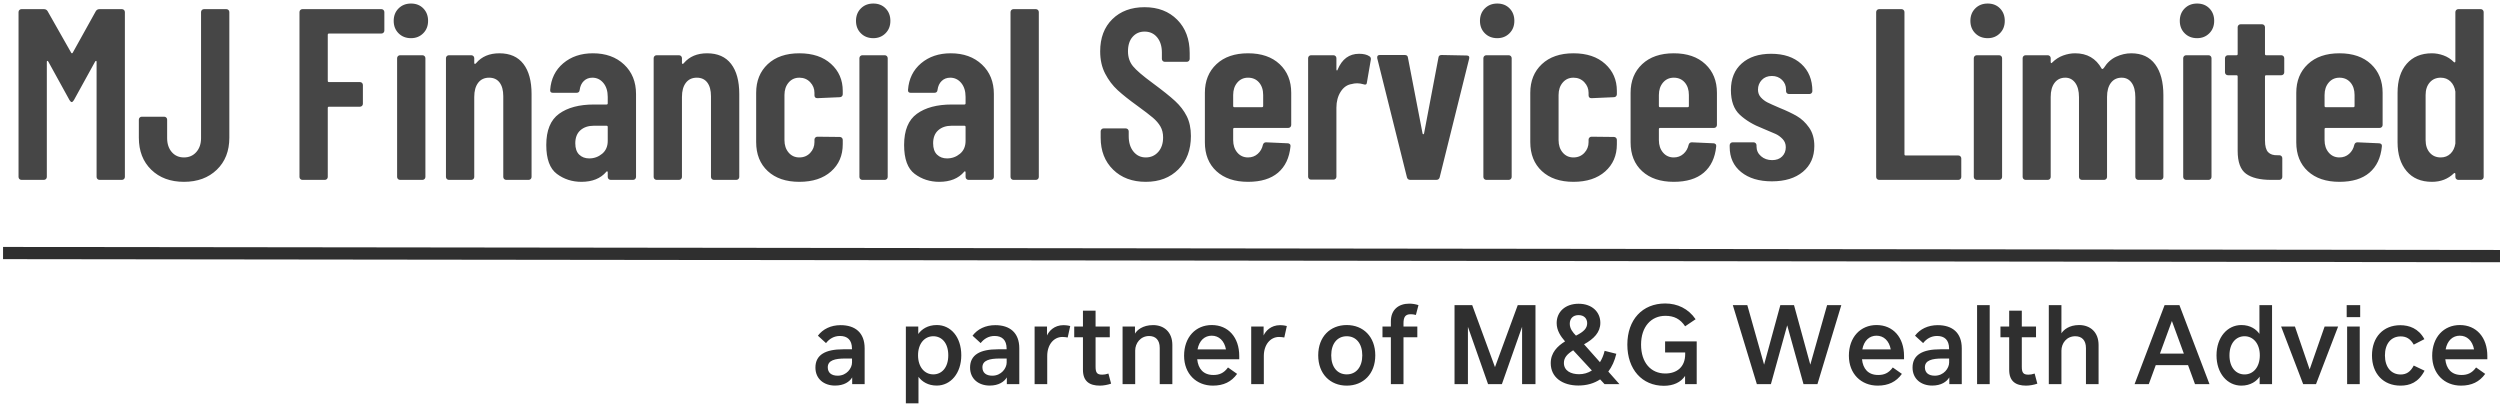
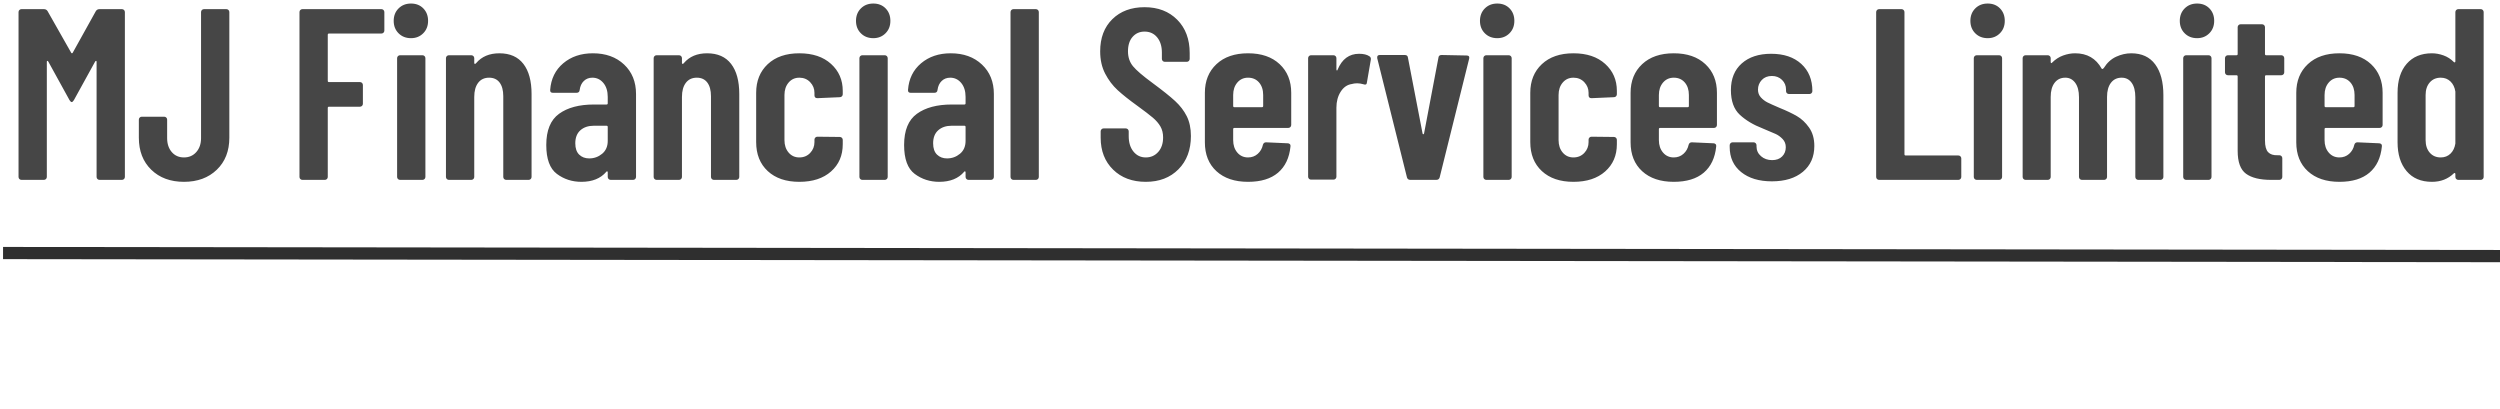
<svg xmlns="http://www.w3.org/2000/svg" width="410px" height="67px" viewBox="0 0 410 67" version="1.1">
  <title>MJ Financial Services Limited</title>
  <desc>Created with Sketch.</desc>
  <g id="Page-1" stroke="none" stroke-width="1" fill="none" fill-rule="evenodd">
    <g id="MJ-Financial-Services-Limited" transform="translate(1, -22)">
      <rect id="Rectangle" x="0" y="0" width="500" height="120" />
      <rect id="Rectangle" x="0" y="0" width="500" height="120" />
      <path d="M6.2,51.5 C6.333,51.5 6.447,51.453 6.54,51.36 C6.633,51.267 6.68,51.153 6.68,51.02 L6.68,51.02 L6.68,32.14 C6.68,32.033 6.707,31.98 6.76,31.98 C6.813,31.98 6.867,32.02 6.92,32.1 L6.92,32.1 L10.4,38.42 C10.533,38.633 10.653,38.74 10.76,38.74 C10.867,38.74 10.987,38.633 11.12,38.42 L11.12,38.42 L14.6,32.1 C14.653,32.02 14.707,31.98 14.76,31.98 C14.813,31.98 14.84,32.033 14.84,32.14 L14.84,32.14 L14.84,51.02 C14.84,51.153 14.887,51.267 14.98,51.36 C15.073,51.453 15.187,51.5 15.32,51.5 L15.32,51.5 L19,51.5 C19.133,51.5 19.247,51.453 19.34,51.36 C19.433,51.267 19.48,51.153 19.48,51.02 L19.48,51.02 L19.48,23.98 C19.48,23.847 19.433,23.733 19.34,23.64 C19.247,23.547 19.133,23.5 19,23.5 L19,23.5 L15.32,23.5 C15.053,23.5 14.853,23.607 14.72,23.82 L14.72,23.82 L10.92,30.66 C10.84,30.767 10.76,30.767 10.68,30.66 L10.68,30.66 L6.8,23.82 C6.667,23.607 6.467,23.5 6.2,23.5 L6.2,23.5 L2.52,23.5 C2.387,23.5 2.273,23.547 2.18,23.64 C2.087,23.733 2.04,23.847 2.04,23.98 L2.04,23.98 L2.04,51.02 C2.04,51.153 2.087,51.267 2.18,51.36 C2.273,51.453 2.387,51.5 2.52,51.5 L2.52,51.5 L6.2,51.5 Z M29.171,51.82 C31.385,51.82 33.178,51.16 34.551,49.84 C35.925,48.52 36.611,46.767 36.611,44.58 L36.611,44.58 L36.611,23.98 C36.611,23.847 36.565,23.733 36.471,23.64 C36.378,23.547 36.265,23.5 36.131,23.5 L36.131,23.5 L32.451,23.5 C32.318,23.5 32.205,23.547 32.111,23.64 C32.018,23.733 31.971,23.847 31.971,23.98 L31.971,23.98 L31.971,44.66 C31.971,45.593 31.711,46.353 31.191,46.94 C30.671,47.527 29.998,47.82 29.171,47.82 C28.345,47.82 27.678,47.527 27.171,46.94 C26.665,46.353 26.411,45.593 26.411,44.66 L26.411,44.66 L26.411,41.62 C26.411,41.487 26.365,41.373 26.271,41.28 C26.178,41.187 26.065,41.14 25.931,41.14 L25.931,41.14 L22.251,41.14 C22.118,41.14 22.005,41.187 21.911,41.28 C21.818,41.373 21.771,41.487 21.771,41.62 L21.771,41.62 L21.771,44.58 C21.771,46.767 22.451,48.52 23.811,49.84 C25.171,51.16 26.958,51.82 29.171,51.82 Z M52.274,51.5 C52.408,51.5 52.521,51.453 52.614,51.36 C52.708,51.267 52.754,51.153 52.754,51.02 L52.754,51.02 L52.754,39.7 C52.754,39.567 52.821,39.5 52.954,39.5 L52.954,39.5 L58.034,39.5 C58.168,39.5 58.281,39.453 58.374,39.36 C58.468,39.267 58.514,39.153 58.514,39.02 L58.514,39.02 L58.514,35.94 C58.514,35.807 58.468,35.693 58.374,35.6 C58.281,35.507 58.168,35.46 58.034,35.46 L58.034,35.46 L52.954,35.46 C52.821,35.46 52.754,35.393 52.754,35.26 L52.754,35.26 L52.754,27.7 C52.754,27.567 52.821,27.5 52.954,27.5 L52.954,27.5 L61.554,27.5 C61.688,27.5 61.801,27.453 61.894,27.36 C61.988,27.267 62.034,27.153 62.034,27.02 L62.034,27.02 L62.034,23.98 C62.034,23.847 61.988,23.733 61.894,23.64 C61.801,23.547 61.688,23.5 61.554,23.5 L61.554,23.5 L48.594,23.5 C48.461,23.5 48.348,23.547 48.254,23.64 C48.161,23.733 48.114,23.847 48.114,23.98 L48.114,23.98 L48.114,51.02 C48.114,51.153 48.161,51.267 48.254,51.36 C48.348,51.453 48.461,51.5 48.594,51.5 L48.594,51.5 L52.274,51.5 Z M66.406,28.26 C67.206,28.26 67.872,27.993 68.406,27.46 C68.939,26.927 69.206,26.247 69.206,25.42 C69.206,24.593 68.946,23.913 68.426,23.38 C67.906,22.847 67.232,22.58 66.406,22.58 C65.579,22.58 64.899,22.847 64.366,23.38 C63.832,23.913 63.566,24.593 63.566,25.42 C63.566,26.247 63.832,26.927 64.366,27.46 C64.899,27.993 65.579,28.26 66.406,28.26 Z M68.286,51.5 C68.419,51.5 68.532,51.453 68.626,51.36 C68.719,51.267 68.766,51.153 68.766,51.02 L68.766,51.02 L68.766,31.54 C68.766,31.407 68.719,31.293 68.626,31.2 C68.532,31.107 68.419,31.06 68.286,31.06 L68.286,31.06 L64.606,31.06 C64.472,31.06 64.359,31.107 64.266,31.2 C64.172,31.293 64.126,31.407 64.126,31.54 L64.126,31.54 L64.126,51.02 C64.126,51.153 64.172,51.267 64.266,51.36 C64.359,51.453 64.472,51.5 64.606,51.5 L64.606,51.5 L68.286,51.5 Z M76.297,51.5 C76.43,51.5 76.544,51.453 76.637,51.36 C76.73,51.267 76.777,51.153 76.777,51.02 L76.777,51.02 L76.777,37.9 C76.777,36.913 76.99,36.14 77.417,35.58 C77.844,35.02 78.444,34.74 79.217,34.74 C79.964,34.74 80.537,35.007 80.937,35.54 C81.337,36.073 81.537,36.82 81.537,37.78 L81.537,37.78 L81.537,51.02 C81.537,51.153 81.584,51.267 81.677,51.36 C81.77,51.453 81.884,51.5 82.017,51.5 L82.017,51.5 L85.697,51.5 C85.83,51.5 85.944,51.453 86.037,51.36 C86.13,51.267 86.177,51.153 86.177,51.02 L86.177,51.02 L86.177,37.42 C86.177,35.287 85.73,33.64 84.837,32.48 C83.944,31.32 82.63,30.74 80.897,30.74 C79.27,30.74 78.004,31.273 77.097,32.34 C77.017,32.447 76.944,32.493 76.877,32.48 C76.81,32.467 76.777,32.42 76.777,32.34 L76.777,32.34 L76.777,31.54 C76.777,31.407 76.73,31.293 76.637,31.2 C76.544,31.107 76.43,31.06 76.297,31.06 L76.297,31.06 L72.617,31.06 C72.484,31.06 72.37,31.107 72.277,31.2 C72.184,31.293 72.137,31.407 72.137,31.54 L72.137,31.54 L72.137,51.02 C72.137,51.153 72.184,51.267 72.277,51.36 C72.37,51.453 72.484,51.5 72.617,51.5 L72.617,51.5 L76.297,51.5 Z M94.349,51.82 C96.135,51.82 97.495,51.273 98.429,50.18 C98.482,50.1 98.535,50.073 98.589,50.1 C98.642,50.127 98.669,50.18 98.669,50.26 L98.669,50.26 L98.669,51.02 C98.669,51.153 98.715,51.267 98.809,51.36 C98.902,51.453 99.015,51.5 99.149,51.5 L99.149,51.5 L102.829,51.5 C102.962,51.5 103.075,51.453 103.169,51.36 C103.262,51.267 103.309,51.153 103.309,51.02 L103.309,51.02 L103.309,37.42 C103.309,35.42 102.655,33.807 101.349,32.58 C100.042,31.353 98.335,30.74 96.229,30.74 C94.282,30.74 92.662,31.287 91.369,32.38 C90.075,33.473 89.362,34.927 89.229,36.74 C89.202,37.06 89.349,37.22 89.669,37.22 L89.669,37.22 L93.549,37.22 C93.869,37.22 94.042,37.06 94.069,36.74 C94.149,36.127 94.375,35.64 94.749,35.28 C95.122,34.92 95.589,34.74 96.149,34.74 C96.869,34.74 97.469,35.027 97.949,35.6 C98.429,36.173 98.669,36.94 98.669,37.9 L98.669,37.9 L98.669,38.94 C98.669,39.073 98.602,39.14 98.469,39.14 L98.469,39.14 L96.389,39.14 C93.989,39.14 92.089,39.647 90.689,40.66 C89.289,41.673 88.589,43.38 88.589,45.78 C88.589,48.073 89.169,49.653 90.329,50.52 C91.489,51.387 92.829,51.82 94.349,51.82 Z M95.629,47.98 C94.962,47.98 94.415,47.773 93.989,47.36 C93.562,46.947 93.349,46.327 93.349,45.5 C93.349,44.567 93.629,43.853 94.189,43.36 C94.749,42.867 95.482,42.62 96.389,42.62 L96.389,42.62 L98.469,42.62 C98.602,42.62 98.669,42.687 98.669,42.82 L98.669,42.82 L98.669,45.1 C98.669,46.007 98.362,46.713 97.749,47.22 C97.135,47.727 96.429,47.98 95.629,47.98 Z M110.36,51.5 C110.493,51.5 110.607,51.453 110.7,51.36 C110.793,51.267 110.84,51.153 110.84,51.02 L110.84,51.02 L110.84,37.9 C110.84,36.913 111.053,36.14 111.48,35.58 C111.907,35.02 112.507,34.74 113.28,34.74 C114.027,34.74 114.6,35.007 115,35.54 C115.4,36.073 115.6,36.82 115.6,37.78 L115.6,37.78 L115.6,51.02 C115.6,51.153 115.647,51.267 115.74,51.36 C115.833,51.453 115.947,51.5 116.08,51.5 L116.08,51.5 L119.76,51.5 C119.893,51.5 120.007,51.453 120.1,51.36 C120.193,51.267 120.24,51.153 120.24,51.02 L120.24,51.02 L120.24,37.42 C120.24,35.287 119.793,33.64 118.9,32.48 C118.007,31.32 116.693,30.74 114.96,30.74 C113.333,30.74 112.067,31.273 111.16,32.34 C111.08,32.447 111.007,32.493 110.94,32.48 C110.873,32.467 110.84,32.42 110.84,32.34 L110.84,32.34 L110.84,31.54 C110.84,31.407 110.793,31.293 110.7,31.2 C110.607,31.107 110.493,31.06 110.36,31.06 L110.36,31.06 L106.68,31.06 C106.547,31.06 106.433,31.107 106.34,31.2 C106.247,31.293 106.2,31.407 106.2,31.54 L106.2,31.54 L106.2,51.02 C106.2,51.153 106.247,51.267 106.34,51.36 C106.433,51.453 106.547,51.5 106.68,51.5 L106.68,51.5 L110.36,51.5 Z M130.091,51.82 C132.278,51.82 134.011,51.253 135.291,50.12 C136.571,48.987 137.211,47.5 137.211,45.66 L137.211,45.66 L137.211,44.94 C137.211,44.807 137.165,44.693 137.071,44.6 C136.978,44.507 136.865,44.46 136.731,44.46 L136.731,44.46 L133.051,44.42 C132.918,44.42 132.805,44.467 132.711,44.56 C132.618,44.653 132.571,44.767 132.571,44.9 L132.571,44.9 L132.571,45.3 C132.571,45.993 132.338,46.587 131.871,47.08 C131.405,47.573 130.811,47.82 130.091,47.82 C129.371,47.82 128.785,47.553 128.331,47.02 C127.878,46.487 127.651,45.807 127.651,44.98 L127.651,44.98 L127.651,37.58 C127.651,36.753 127.878,36.073 128.331,35.54 C128.785,35.007 129.371,34.74 130.091,34.74 C130.811,34.74 131.405,34.987 131.871,35.48 C132.338,35.973 132.571,36.553 132.571,37.22 L132.571,37.22 L132.571,37.62 C132.571,37.94 132.731,38.1 133.051,38.1 L133.051,38.1 L136.731,37.94 C136.865,37.94 136.978,37.893 137.071,37.8 C137.165,37.707 137.211,37.593 137.211,37.46 L137.211,37.46 L137.211,36.9 C137.211,35.113 136.571,33.64 135.291,32.48 C134.011,31.32 132.278,30.74 130.091,30.74 C127.905,30.74 126.178,31.333 124.911,32.52 C123.645,33.707 123.011,35.273 123.011,37.22 L123.011,37.22 L123.011,45.3 C123.011,47.3 123.645,48.887 124.911,50.06 C126.178,51.233 127.905,51.82 130.091,51.82 Z M142.223,28.26 C143.023,28.26 143.69,27.993 144.223,27.46 C144.756,26.927 145.023,26.247 145.023,25.42 C145.023,24.593 144.763,23.913 144.243,23.38 C143.723,22.847 143.05,22.58 142.223,22.58 C141.396,22.58 140.716,22.847 140.183,23.38 C139.65,23.913 139.383,24.593 139.383,25.42 C139.383,26.247 139.65,26.927 140.183,27.46 C140.716,27.993 141.396,28.26 142.223,28.26 Z M144.103,51.5 C144.236,51.5 144.35,51.453 144.443,51.36 C144.536,51.267 144.583,51.153 144.583,51.02 L144.583,51.02 L144.583,31.54 C144.583,31.407 144.536,31.293 144.443,31.2 C144.35,31.107 144.236,31.06 144.103,31.06 L144.103,31.06 L140.423,31.06 C140.29,31.06 140.176,31.107 140.083,31.2 C139.99,31.293 139.943,31.407 139.943,31.54 L139.943,31.54 L139.943,51.02 C139.943,51.153 139.99,51.267 140.083,51.36 C140.176,51.453 140.29,51.5 140.423,51.5 L140.423,51.5 L144.103,51.5 Z M153.034,51.82 C154.821,51.82 156.181,51.273 157.114,50.18 C157.168,50.1 157.221,50.073 157.274,50.1 C157.328,50.127 157.354,50.18 157.354,50.26 L157.354,50.26 L157.354,51.02 C157.354,51.153 157.401,51.267 157.494,51.36 C157.588,51.453 157.701,51.5 157.834,51.5 L157.834,51.5 L161.514,51.5 C161.648,51.5 161.761,51.453 161.854,51.36 C161.948,51.267 161.994,51.153 161.994,51.02 L161.994,51.02 L161.994,37.42 C161.994,35.42 161.341,33.807 160.034,32.58 C158.728,31.353 157.021,30.74 154.914,30.74 C152.968,30.74 151.348,31.287 150.054,32.38 C148.761,33.473 148.048,34.927 147.914,36.74 C147.888,37.06 148.034,37.22 148.354,37.22 L148.354,37.22 L152.234,37.22 C152.554,37.22 152.728,37.06 152.754,36.74 C152.834,36.127 153.061,35.64 153.434,35.28 C153.808,34.92 154.274,34.74 154.834,34.74 C155.554,34.74 156.154,35.027 156.634,35.6 C157.114,36.173 157.354,36.94 157.354,37.9 L157.354,37.9 L157.354,38.94 C157.354,39.073 157.288,39.14 157.154,39.14 L157.154,39.14 L155.074,39.14 C152.674,39.14 150.774,39.647 149.374,40.66 C147.974,41.673 147.274,43.38 147.274,45.78 C147.274,48.073 147.854,49.653 149.014,50.52 C150.174,51.387 151.514,51.82 153.034,51.82 Z M154.314,47.98 C153.648,47.98 153.101,47.773 152.674,47.36 C152.248,46.947 152.034,46.327 152.034,45.5 C152.034,44.567 152.314,43.853 152.874,43.36 C153.434,42.867 154.168,42.62 155.074,42.62 L155.074,42.62 L157.154,42.62 C157.288,42.62 157.354,42.687 157.354,42.82 L157.354,42.82 L157.354,45.1 C157.354,46.007 157.048,46.713 156.434,47.22 C155.821,47.727 155.114,47.98 154.314,47.98 Z M168.886,51.5 C169.019,51.5 169.132,51.453 169.226,51.36 C169.319,51.267 169.366,51.153 169.366,51.02 L169.366,51.02 L169.366,23.98 C169.366,23.847 169.319,23.733 169.226,23.64 C169.132,23.547 169.019,23.5 168.886,23.5 L168.886,23.5 L165.206,23.5 C165.072,23.5 164.959,23.547 164.866,23.64 C164.772,23.733 164.726,23.847 164.726,23.98 L164.726,23.98 L164.726,51.02 C164.726,51.153 164.772,51.267 164.866,51.36 C164.959,51.453 165.072,51.5 165.206,51.5 L165.206,51.5 L168.886,51.5 Z M186.909,51.82 C189.122,51.82 190.909,51.133 192.269,49.76 C193.629,48.387 194.309,46.567 194.309,44.3 C194.309,43.047 194.082,41.967 193.629,41.06 C193.175,40.153 192.535,39.32 191.709,38.56 C190.882,37.8 189.655,36.82 188.029,35.62 C186.429,34.447 185.355,33.527 184.809,32.86 C184.262,32.193 183.989,31.38 183.989,30.42 C183.989,29.407 184.242,28.613 184.749,28.04 C185.255,27.467 185.909,27.18 186.709,27.18 C187.562,27.18 188.249,27.493 188.769,28.12 C189.289,28.747 189.549,29.58 189.549,30.62 L189.549,30.62 L189.549,31.66 C189.549,31.793 189.595,31.907 189.689,32 C189.782,32.093 189.895,32.14 190.029,32.14 L190.029,32.14 L193.629,32.14 C193.762,32.14 193.875,32.093 193.969,32 C194.062,31.907 194.109,31.793 194.109,31.66 L194.109,31.66 L194.109,30.7 C194.109,28.433 193.429,26.613 192.069,25.24 C190.709,23.867 188.922,23.18 186.709,23.18 C184.522,23.18 182.762,23.833 181.429,25.14 C180.095,26.447 179.429,28.207 179.429,30.42 C179.429,31.807 179.702,33.027 180.249,34.08 C180.795,35.133 181.475,36.033 182.289,36.78 C183.102,37.527 184.175,38.38 185.509,39.34 C186.682,40.193 187.535,40.847 188.069,41.3 C188.602,41.753 189.015,42.233 189.309,42.74 C189.602,43.247 189.749,43.847 189.749,44.54 C189.749,45.527 189.482,46.32 188.949,46.92 C188.415,47.52 187.735,47.82 186.909,47.82 C186.082,47.82 185.409,47.5 184.889,46.86 C184.369,46.22 184.109,45.38 184.109,44.34 L184.109,44.34 L184.109,43.54 C184.109,43.407 184.062,43.293 183.969,43.2 C183.875,43.107 183.762,43.06 183.629,43.06 L183.629,43.06 L179.989,43.06 C179.855,43.06 179.742,43.107 179.649,43.2 C179.555,43.293 179.509,43.407 179.509,43.54 L179.509,43.54 L179.509,44.58 C179.509,46.74 180.189,48.487 181.549,49.82 C182.909,51.153 184.695,51.82 186.909,51.82 Z M203.68,51.82 C205.787,51.82 207.427,51.32 208.6,50.32 C209.773,49.32 210.453,47.887 210.64,46.02 C210.667,45.86 210.633,45.733 210.54,45.64 C210.447,45.547 210.333,45.5 210.2,45.5 L210.2,45.5 L206.64,45.34 C206.373,45.34 206.2,45.473 206.12,45.74 C205.987,46.353 205.7,46.853 205.26,47.24 C204.82,47.627 204.293,47.82 203.68,47.82 C202.96,47.82 202.373,47.553 201.92,47.02 C201.467,46.487 201.24,45.807 201.24,44.98 L201.24,44.98 L201.24,43.18 C201.24,43.047 201.307,42.98 201.44,42.98 L201.44,42.98 L210.28,42.98 C210.413,42.98 210.527,42.933 210.62,42.84 C210.713,42.747 210.76,42.633 210.76,42.5 L210.76,42.5 L210.76,37.22 C210.76,35.273 210.127,33.707 208.86,32.52 C207.593,31.333 205.867,30.74 203.68,30.74 C201.493,30.74 199.767,31.333 198.5,32.52 C197.233,33.707 196.6,35.273 196.6,37.22 L196.6,37.22 L196.6,45.34 C196.6,47.34 197.233,48.92 198.5,50.08 C199.767,51.24 201.493,51.82 203.68,51.82 Z M205.96,39.58 L201.44,39.58 C201.307,39.58 201.24,39.513 201.24,39.38 L201.24,39.38 L201.24,37.58 C201.24,36.753 201.467,36.073 201.92,35.54 C202.373,35.007 202.96,34.74 203.68,34.74 C204.427,34.74 205.027,35 205.48,35.52 C205.933,36.04 206.16,36.727 206.16,37.58 L206.16,37.58 L206.16,39.38 C206.16,39.513 206.093,39.58 205.96,39.58 L205.96,39.58 Z M217.691,51.46 C217.825,51.46 217.938,51.413 218.031,51.32 C218.125,51.227 218.171,51.113 218.171,50.98 L218.171,50.98 L218.171,39.66 C218.171,38.647 218.405,37.773 218.871,37.04 C219.338,36.307 219.945,35.887 220.691,35.78 C220.958,35.7 221.251,35.66 221.571,35.66 C221.891,35.66 222.238,35.713 222.611,35.82 C222.958,35.953 223.145,35.86 223.171,35.54 L223.171,35.54 L223.811,31.82 C223.865,31.553 223.785,31.353 223.571,31.22 C223.171,30.953 222.611,30.82 221.891,30.82 C220.265,30.82 219.091,31.687 218.371,33.42 C218.345,33.527 218.305,33.573 218.251,33.56 C218.198,33.547 218.171,33.487 218.171,33.38 L218.171,33.38 L218.171,31.54 C218.171,31.407 218.125,31.293 218.031,31.2 C217.938,31.107 217.825,31.06 217.691,31.06 L217.691,31.06 L214.011,31.06 C213.878,31.06 213.765,31.107 213.671,31.2 C213.578,31.293 213.531,31.407 213.531,31.54 L213.531,31.54 L213.531,50.98 C213.531,51.113 213.578,51.227 213.671,51.32 C213.765,51.413 213.878,51.46 214.011,51.46 L214.011,51.46 L217.691,51.46 Z M234.543,51.5 C234.836,51.5 235.023,51.367 235.103,51.1 L235.103,51.1 L239.943,31.62 C240.023,31.273 239.876,31.1 239.503,31.1 L239.503,31.1 L235.423,31.02 C235.103,31.02 234.93,31.167 234.903,31.46 L234.903,31.46 L232.543,43.9 C232.516,43.98 232.476,44.02 232.423,44.02 C232.37,44.02 232.33,43.98 232.303,43.9 L232.303,43.9 L229.903,31.46 C229.876,31.167 229.703,31.02 229.383,31.02 L229.383,31.02 L225.303,31.02 C225.01,31.02 224.863,31.14 224.863,31.38 L224.863,31.38 L224.863,31.54 L229.743,51.1 C229.823,51.367 230.01,51.5 230.303,51.5 L230.303,51.5 L234.543,51.5 Z M244.554,28.26 C245.354,28.26 246.021,27.993 246.554,27.46 C247.088,26.927 247.354,26.247 247.354,25.42 C247.354,24.593 247.094,23.913 246.574,23.38 C246.054,22.847 245.381,22.58 244.554,22.58 C243.728,22.58 243.048,22.847 242.514,23.38 C241.981,23.913 241.714,24.593 241.714,25.42 C241.714,26.247 241.981,26.927 242.514,27.46 C243.048,27.993 243.728,28.26 244.554,28.26 Z M246.434,51.5 C246.568,51.5 246.681,51.453 246.774,51.36 C246.868,51.267 246.914,51.153 246.914,51.02 L246.914,51.02 L246.914,31.54 C246.914,31.407 246.868,31.293 246.774,31.2 C246.681,31.107 246.568,31.06 246.434,31.06 L246.434,31.06 L242.754,31.06 C242.621,31.06 242.508,31.107 242.414,31.2 C242.321,31.293 242.274,31.407 242.274,31.54 L242.274,31.54 L242.274,51.02 C242.274,51.153 242.321,51.267 242.414,51.36 C242.508,51.453 242.621,51.5 242.754,51.5 L242.754,51.5 L246.434,51.5 Z M257.046,51.82 C259.232,51.82 260.966,51.253 262.246,50.12 C263.526,48.987 264.166,47.5 264.166,45.66 L264.166,45.66 L264.166,44.94 C264.166,44.807 264.119,44.693 264.026,44.6 C263.932,44.507 263.819,44.46 263.686,44.46 L263.686,44.46 L260.006,44.42 C259.872,44.42 259.759,44.467 259.666,44.56 C259.572,44.653 259.526,44.767 259.526,44.9 L259.526,44.9 L259.526,45.3 C259.526,45.993 259.292,46.587 258.826,47.08 C258.359,47.573 257.766,47.82 257.046,47.82 C256.326,47.82 255.739,47.553 255.286,47.02 C254.832,46.487 254.606,45.807 254.606,44.98 L254.606,44.98 L254.606,37.58 C254.606,36.753 254.832,36.073 255.286,35.54 C255.739,35.007 256.326,34.74 257.046,34.74 C257.766,34.74 258.359,34.987 258.826,35.48 C259.292,35.973 259.526,36.553 259.526,37.22 L259.526,37.22 L259.526,37.62 C259.526,37.94 259.686,38.1 260.006,38.1 L260.006,38.1 L263.686,37.94 C263.819,37.94 263.932,37.893 264.026,37.8 C264.119,37.707 264.166,37.593 264.166,37.46 L264.166,37.46 L264.166,36.9 C264.166,35.113 263.526,33.64 262.246,32.48 C260.966,31.32 259.232,30.74 257.046,30.74 C254.859,30.74 253.132,31.333 251.866,32.52 C250.599,33.707 249.966,35.273 249.966,37.22 L249.966,37.22 L249.966,45.3 C249.966,47.3 250.599,48.887 251.866,50.06 C253.132,51.233 254.859,51.82 257.046,51.82 Z M273.497,51.82 C275.604,51.82 277.244,51.32 278.417,50.32 C279.59,49.32 280.27,47.887 280.457,46.02 C280.484,45.86 280.45,45.733 280.357,45.64 C280.264,45.547 280.15,45.5 280.017,45.5 L280.017,45.5 L276.457,45.34 C276.19,45.34 276.017,45.473 275.937,45.74 C275.804,46.353 275.517,46.853 275.077,47.24 C274.637,47.627 274.11,47.82 273.497,47.82 C272.777,47.82 272.19,47.553 271.737,47.02 C271.284,46.487 271.057,45.807 271.057,44.98 L271.057,44.98 L271.057,43.18 C271.057,43.047 271.124,42.98 271.257,42.98 L271.257,42.98 L280.097,42.98 C280.23,42.98 280.344,42.933 280.437,42.84 C280.53,42.747 280.577,42.633 280.577,42.5 L280.577,42.5 L280.577,37.22 C280.577,35.273 279.944,33.707 278.677,32.52 C277.41,31.333 275.684,30.74 273.497,30.74 C271.31,30.74 269.584,31.333 268.317,32.52 C267.05,33.707 266.417,35.273 266.417,37.22 L266.417,37.22 L266.417,45.34 C266.417,47.34 267.05,48.92 268.317,50.08 C269.584,51.24 271.31,51.82 273.497,51.82 Z M275.777,39.58 L271.257,39.58 C271.124,39.58 271.057,39.513 271.057,39.38 L271.057,39.38 L271.057,37.58 C271.057,36.753 271.284,36.073 271.737,35.54 C272.19,35.007 272.777,34.74 273.497,34.74 C274.244,34.74 274.844,35 275.297,35.52 C275.75,36.04 275.977,36.727 275.977,37.58 L275.977,37.58 L275.977,39.38 C275.977,39.513 275.91,39.58 275.777,39.58 L275.777,39.58 Z M289.589,51.74 C291.722,51.74 293.415,51.22 294.669,50.18 C295.922,49.14 296.549,47.727 296.549,45.94 C296.549,44.74 296.262,43.733 295.689,42.92 C295.115,42.107 294.449,41.48 293.689,41.04 C292.929,40.6 291.989,40.153 290.869,39.7 C289.935,39.3 289.269,39 288.869,38.8 C288.469,38.6 288.109,38.327 287.789,37.98 C287.469,37.633 287.309,37.207 287.309,36.7 C287.309,36.087 287.515,35.56 287.929,35.12 C288.342,34.68 288.895,34.46 289.589,34.46 C290.255,34.46 290.809,34.673 291.249,35.1 C291.689,35.527 291.909,36.06 291.909,36.7 L291.909,36.7 L291.909,36.94 C291.909,37.073 291.955,37.187 292.049,37.28 C292.142,37.373 292.255,37.42 292.389,37.42 L292.389,37.42 L295.749,37.42 C295.882,37.42 295.995,37.373 296.089,37.28 C296.182,37.187 296.229,37.073 296.229,36.94 C296.229,35.073 295.622,33.587 294.409,32.48 C293.195,31.373 291.549,30.82 289.469,30.82 C287.442,30.82 285.835,31.347 284.649,32.4 C283.462,33.453 282.869,34.913 282.869,36.78 C282.869,38.567 283.355,39.913 284.329,40.82 C285.302,41.727 286.549,42.473 288.069,43.06 C289.109,43.487 289.829,43.793 290.229,43.98 C290.629,44.167 291.002,44.44 291.349,44.8 C291.695,45.16 291.869,45.607 291.869,46.14 C291.869,46.753 291.669,47.26 291.269,47.66 C290.869,48.06 290.322,48.26 289.629,48.26 C288.909,48.26 288.302,48.047 287.809,47.62 C287.315,47.193 287.069,46.66 287.069,46.02 L287.069,46.02 L287.069,45.82 C287.069,45.687 287.022,45.573 286.929,45.48 C286.835,45.387 286.722,45.34 286.589,45.34 L286.589,45.34 L283.149,45.34 C283.015,45.34 282.902,45.387 282.809,45.48 C282.715,45.573 282.669,45.687 282.669,45.82 L282.669,45.82 L282.669,46.1 C282.669,47.833 283.295,49.207 284.549,50.22 C285.802,51.233 287.482,51.74 289.589,51.74 Z M320.171,51.5 C320.305,51.5 320.418,51.453 320.511,51.36 C320.605,51.267 320.651,51.153 320.651,51.02 L320.651,51.02 L320.651,47.98 C320.651,47.847 320.605,47.733 320.511,47.64 C320.418,47.547 320.305,47.5 320.171,47.5 L320.171,47.5 L311.531,47.5 C311.398,47.5 311.331,47.433 311.331,47.3 L311.331,47.3 L311.331,23.98 C311.331,23.847 311.285,23.733 311.191,23.64 C311.098,23.547 310.985,23.5 310.851,23.5 L310.851,23.5 L307.171,23.5 C307.038,23.5 306.925,23.547 306.831,23.64 C306.738,23.733 306.691,23.847 306.691,23.98 L306.691,23.98 L306.691,51.02 C306.691,51.153 306.738,51.267 306.831,51.36 C306.925,51.453 307.038,51.5 307.171,51.5 L307.171,51.5 L320.171,51.5 Z M324.983,28.26 C325.783,28.26 326.45,27.993 326.983,27.46 C327.516,26.927 327.783,26.247 327.783,25.42 C327.783,24.593 327.523,23.913 327.003,23.38 C326.483,22.847 325.81,22.58 324.983,22.58 C324.156,22.58 323.476,22.847 322.943,23.38 C322.41,23.913 322.143,24.593 322.143,25.42 C322.143,26.247 322.41,26.927 322.943,27.46 C323.476,27.993 324.156,28.26 324.983,28.26 Z M326.863,51.5 C326.996,51.5 327.11,51.453 327.203,51.36 C327.296,51.267 327.343,51.153 327.343,51.02 L327.343,51.02 L327.343,31.54 C327.343,31.407 327.296,31.293 327.203,31.2 C327.11,31.107 326.996,31.06 326.863,31.06 L326.863,31.06 L323.183,31.06 C323.05,31.06 322.936,31.107 322.843,31.2 C322.75,31.293 322.703,31.407 322.703,31.54 L322.703,31.54 L322.703,51.02 C322.703,51.153 322.75,51.267 322.843,51.36 C322.936,51.453 323.05,51.5 323.183,51.5 L323.183,51.5 L326.863,51.5 Z M334.834,51.5 C334.968,51.5 335.081,51.453 335.174,51.36 C335.268,51.267 335.314,51.153 335.314,51.02 L335.314,51.02 L335.314,37.9 C335.314,36.913 335.528,36.14 335.954,35.58 C336.381,35.02 336.968,34.74 337.714,34.74 C338.381,34.74 338.921,35.02 339.334,35.58 C339.748,36.14 339.954,36.927 339.954,37.94 L339.954,37.94 L339.954,51.02 C339.954,51.153 340.001,51.267 340.094,51.36 C340.188,51.453 340.301,51.5 340.434,51.5 L340.434,51.5 L344.074,51.5 C344.208,51.5 344.321,51.453 344.414,51.36 C344.508,51.267 344.554,51.153 344.554,51.02 L344.554,51.02 L344.554,37.9 C344.554,36.913 344.768,36.14 345.194,35.58 C345.621,35.02 346.208,34.74 346.954,34.74 C347.648,34.74 348.194,35.02 348.594,35.58 C348.994,36.14 349.194,36.927 349.194,37.94 L349.194,37.94 L349.194,51.02 C349.194,51.153 349.241,51.267 349.334,51.36 C349.428,51.453 349.541,51.5 349.674,51.5 L349.674,51.5 L353.314,51.5 C353.448,51.5 353.561,51.453 353.654,51.36 C353.748,51.267 353.794,51.153 353.794,51.02 L353.794,51.02 L353.794,37.62 C353.794,35.46 353.348,33.773 352.454,32.56 C351.561,31.347 350.248,30.74 348.514,30.74 C347.688,30.74 346.868,30.927 346.054,31.3 C345.241,31.673 344.568,32.287 344.034,33.14 C343.874,33.327 343.754,33.367 343.674,33.26 C342.741,31.58 341.288,30.74 339.314,30.74 C338.674,30.74 338.021,30.86 337.354,31.1 C336.688,31.34 336.088,31.727 335.554,32.26 C335.501,32.34 335.448,32.367 335.394,32.34 C335.341,32.313 335.314,32.26 335.314,32.18 L335.314,32.18 L335.314,31.54 C335.314,31.407 335.268,31.293 335.174,31.2 C335.081,31.107 334.968,31.06 334.834,31.06 L334.834,31.06 L331.194,31.06 C331.061,31.06 330.948,31.107 330.854,31.2 C330.761,31.293 330.714,31.407 330.714,31.54 L330.714,31.54 L330.714,51.02 C330.714,51.153 330.761,51.267 330.854,51.36 C330.948,51.453 331.061,51.5 331.194,51.5 L331.194,51.5 L334.834,51.5 Z M359.326,28.26 C360.126,28.26 360.792,27.993 361.326,27.46 C361.859,26.927 362.126,26.247 362.126,25.42 C362.126,24.593 361.866,23.913 361.346,23.38 C360.826,22.847 360.152,22.58 359.326,22.58 C358.499,22.58 357.819,22.847 357.286,23.38 C356.752,23.913 356.486,24.593 356.486,25.42 C356.486,26.247 356.752,26.927 357.286,27.46 C357.819,27.993 358.499,28.26 359.326,28.26 Z M361.206,51.5 C361.339,51.5 361.452,51.453 361.546,51.36 C361.639,51.267 361.686,51.153 361.686,51.02 L361.686,51.02 L361.686,31.54 C361.686,31.407 361.639,31.293 361.546,31.2 C361.452,31.107 361.339,31.06 361.206,31.06 L361.206,31.06 L357.526,31.06 C357.392,31.06 357.279,31.107 357.186,31.2 C357.092,31.293 357.046,31.407 357.046,31.54 L357.046,31.54 L357.046,51.02 C357.046,51.153 357.092,51.267 357.186,51.36 C357.279,51.453 357.392,51.5 357.526,51.5 L357.526,51.5 L361.206,51.5 Z M372.817,51.5 C372.95,51.5 373.064,51.453 373.157,51.36 C373.25,51.267 373.297,51.153 373.297,51.02 L373.297,51.02 L373.297,47.94 C373.297,47.807 373.25,47.693 373.157,47.6 C373.064,47.507 372.95,47.46 372.817,47.46 L372.817,47.46 L372.537,47.46 C371.844,47.487 371.324,47.32 370.977,46.96 C370.63,46.6 370.457,45.953 370.457,45.02 L370.457,45.02 L370.457,34.54 C370.457,34.407 370.524,34.34 370.657,34.34 L370.657,34.34 L373.137,34.34 C373.27,34.34 373.384,34.293 373.477,34.2 C373.57,34.107 373.617,33.993 373.617,33.86 L373.617,33.86 L373.617,31.54 C373.617,31.407 373.57,31.293 373.477,31.2 C373.384,31.107 373.27,31.06 373.137,31.06 L373.137,31.06 L370.657,31.06 C370.524,31.06 370.457,30.993 370.457,30.86 L370.457,30.86 L370.457,26.46 C370.457,26.327 370.41,26.213 370.317,26.12 C370.224,26.027 370.11,25.98 369.977,25.98 L369.977,25.98 L366.457,25.98 C366.324,25.98 366.21,26.027 366.117,26.12 C366.024,26.213 365.977,26.327 365.977,26.46 L365.977,26.46 L365.977,30.86 C365.977,30.993 365.91,31.06 365.777,31.06 L365.777,31.06 L364.377,31.06 C364.244,31.06 364.13,31.107 364.037,31.2 C363.944,31.293 363.897,31.407 363.897,31.54 L363.897,31.54 L363.897,33.86 C363.897,33.993 363.944,34.107 364.037,34.2 C364.13,34.293 364.244,34.34 364.377,34.34 L364.377,34.34 L365.777,34.34 C365.91,34.34 365.977,34.407 365.977,34.54 L365.977,34.54 L365.977,46.74 C365.977,48.58 366.437,49.833 367.357,50.5 C368.277,51.167 369.644,51.5 371.457,51.5 L371.457,51.5 L372.817,51.5 Z M382.669,51.82 C384.775,51.82 386.415,51.32 387.589,50.32 C388.762,49.32 389.442,47.887 389.629,46.02 C389.655,45.86 389.622,45.733 389.529,45.64 C389.435,45.547 389.322,45.5 389.189,45.5 L389.189,45.5 L385.629,45.34 C385.362,45.34 385.189,45.473 385.109,45.74 C384.975,46.353 384.689,46.853 384.249,47.24 C383.809,47.627 383.282,47.82 382.669,47.82 C381.949,47.82 381.362,47.553 380.909,47.02 C380.455,46.487 380.229,45.807 380.229,44.98 L380.229,44.98 L380.229,43.18 C380.229,43.047 380.295,42.98 380.429,42.98 L380.429,42.98 L389.269,42.98 C389.402,42.98 389.515,42.933 389.609,42.84 C389.702,42.747 389.749,42.633 389.749,42.5 L389.749,42.5 L389.749,37.22 C389.749,35.273 389.115,33.707 387.849,32.52 C386.582,31.333 384.855,30.74 382.669,30.74 C380.482,30.74 378.755,31.333 377.489,32.52 C376.222,33.707 375.589,35.273 375.589,37.22 L375.589,37.22 L375.589,45.34 C375.589,47.34 376.222,48.92 377.489,50.08 C378.755,51.24 380.482,51.82 382.669,51.82 Z M384.949,39.58 L380.429,39.58 C380.295,39.58 380.229,39.513 380.229,39.38 L380.229,39.38 L380.229,37.58 C380.229,36.753 380.455,36.073 380.909,35.54 C381.362,35.007 381.949,34.74 382.669,34.74 C383.415,34.74 384.015,35 384.469,35.52 C384.922,36.04 385.149,36.727 385.149,37.58 L385.149,37.58 L385.149,39.38 C385.149,39.513 385.082,39.58 384.949,39.58 L384.949,39.58 Z M397.84,51.82 C399.28,51.82 400.48,51.353 401.44,50.42 C401.493,50.367 401.547,50.353 401.6,50.38 C401.653,50.407 401.68,50.46 401.68,50.54 L401.68,50.54 L401.68,51.02 C401.68,51.153 401.727,51.267 401.82,51.36 C401.913,51.453 402.027,51.5 402.16,51.5 L402.16,51.5 L405.84,51.5 C405.973,51.5 406.087,51.453 406.18,51.36 C406.273,51.267 406.32,51.153 406.32,51.02 L406.32,51.02 L406.32,23.98 C406.32,23.847 406.273,23.733 406.18,23.64 C406.087,23.547 405.973,23.5 405.84,23.5 L405.84,23.5 L402.16,23.5 C402.027,23.5 401.913,23.547 401.82,23.64 C401.727,23.733 401.68,23.847 401.68,23.98 L401.68,23.98 L401.68,32.06 C401.68,32.14 401.653,32.193 401.6,32.22 C401.547,32.247 401.493,32.233 401.44,32.18 C400.933,31.673 400.36,31.307 399.72,31.08 C399.08,30.853 398.453,30.74 397.84,30.74 C396.08,30.74 394.7,31.313 393.7,32.46 C392.7,33.607 392.2,35.193 392.2,37.22 L392.2,37.22 L392.2,45.34 C392.2,47.313 392.693,48.887 393.68,50.06 C394.667,51.233 396.053,51.82 397.84,51.82 Z M399.28,47.82 C398.533,47.82 397.933,47.56 397.48,47.04 C397.027,46.52 396.8,45.833 396.8,44.98 L396.8,44.98 L396.8,37.58 C396.8,36.727 397.027,36.04 397.48,35.52 C397.933,35 398.533,34.74 399.28,34.74 C399.92,34.74 400.453,34.947 400.88,35.36 C401.307,35.773 401.573,36.327 401.68,37.02 L401.68,37.02 L401.68,45.54 C401.573,46.233 401.307,46.787 400.88,47.2 C400.453,47.613 399.92,47.82 399.28,47.82 Z" id="MJFinancialServicesLimited" fill="#464646" fill-rule="nonzero" />
-       <path d="M135.951,85.234 C137.418,85.234 138.327,84.613 138.759,83.893 L138.759,85 L140.802,85 L140.802,79.123 C140.802,76.549 139.236,75.325 136.86,75.325 C135.267,75.325 133.953,75.964 133.134,77.053 L134.466,78.268 C135.015,77.557 135.789,77.098 136.752,77.098 C137.958,77.098 138.723,77.737 138.723,79.177 L138.723,79.285 L137.283,79.285 C134.385,79.285 132.729,80.176 132.729,82.282 C132.729,84.136 134.124,85.234 135.951,85.234 Z M136.383,83.614 C135.375,83.614 134.754,83.146 134.754,82.237 C134.754,81.094 135.924,80.797 137.607,80.797 L138.732,80.797 L138.732,81.454 C138.732,82.381 137.859,83.614 136.383,83.614 Z M149.631,88.15 L149.631,83.803 C150.225,84.604 151.215,85.234 152.619,85.234 C154.905,85.234 156.651,83.227 156.651,80.266 C156.651,77.26 154.923,75.307 152.637,75.307 C151.143,75.307 150.153,75.991 149.595,76.774 L149.595,75.55 L147.561,75.55 L147.561,88.15 L149.631,88.15 Z M152.061,83.398 C150.63,83.398 149.559,82.192 149.559,80.266 C149.559,78.358 150.621,77.143 152.061,77.143 C153.429,77.143 154.518,78.223 154.518,80.266 C154.518,82.309 153.429,83.398 152.061,83.398 Z M161.313,85.234 C162.78,85.234 163.689,84.613 164.121,83.893 L164.121,85 L166.164,85 L166.164,79.123 C166.164,76.549 164.598,75.325 162.222,75.325 C160.629,75.325 159.315,75.964 158.496,77.053 L159.828,78.268 C160.377,77.557 161.151,77.098 162.114,77.098 C163.32,77.098 164.085,77.737 164.085,79.177 L164.085,79.285 L162.645,79.285 C159.747,79.285 158.091,80.176 158.091,82.282 C158.091,84.136 159.486,85.234 161.313,85.234 Z M161.745,83.614 C160.737,83.614 160.116,83.146 160.116,82.237 C160.116,81.094 161.286,80.797 162.969,80.797 L164.094,80.797 L164.094,81.454 C164.094,82.381 163.221,83.614 161.745,83.614 Z M170.745,85 L170.745,80.374 C170.745,78.547 171.798,77.26 173.238,77.26 C173.535,77.26 173.886,77.305 174.102,77.35 L174.516,75.469 C174.066,75.352 173.661,75.325 173.418,75.325 C171.888,75.325 171.024,76.306 170.709,77.017 L170.709,75.55 L168.675,75.55 L168.675,85 L170.745,85 Z M179.376,85.243 C179.934,85.243 180.627,85.126 181.221,84.919 L180.78,83.263 C180.357,83.398 180.078,83.443 179.763,83.443 C178.953,83.443 178.674,83.164 178.674,82.156 L178.674,77.314 L181.005,77.314 L181.005,75.55 L178.674,75.55 L178.674,72.949 L176.604,72.949 L176.604,75.55 L175.173,75.55 L175.173,77.314 L176.604,77.314 L176.604,82.66 C176.604,84.559 177.711,85.243 179.376,85.243 Z M185.172,85 L185.172,79.483 C185.172,78.295 186.036,77.107 187.458,77.107 C188.511,77.107 189.195,77.755 189.195,79.051 L189.195,85 L191.265,85 L191.265,78.574 C191.265,76.441 189.879,75.316 188.106,75.316 C186.378,75.316 185.451,76.162 185.136,76.72 L185.136,75.55 L183.102,75.55 L183.102,85 L185.172,85 Z M197.916,85.243 C199.662,85.243 200.949,84.622 201.885,83.317 L200.391,82.264 C199.698,83.227 198.915,83.497 197.997,83.497 C196.332,83.497 195.504,82.462 195.342,80.923 L202.236,80.923 L202.236,80.374 C202.236,77.35 200.454,75.307 197.727,75.307 C195.099,75.307 193.191,77.287 193.191,80.338 C193.191,83.299 195.189,85.243 197.916,85.243 Z M200.058,79.303 L195.396,79.303 C195.675,77.818 196.584,77.053 197.718,77.053 C198.897,77.053 199.788,77.863 200.058,79.303 Z M206.268,85 L206.268,80.374 C206.268,78.547 207.321,77.26 208.761,77.26 C209.058,77.26 209.409,77.305 209.625,77.35 L210.039,75.469 C209.589,75.352 209.184,75.325 208.941,75.325 C207.411,75.325 206.547,76.306 206.232,77.017 L206.232,75.55 L204.198,75.55 L204.198,85 L206.268,85 Z M219.867,85.243 C222.576,85.243 224.547,83.317 224.547,80.275 C224.547,77.224 222.576,75.307 219.867,75.307 C217.149,75.307 215.187,77.224 215.187,80.275 C215.187,83.317 217.149,85.243 219.867,85.243 Z M219.867,83.398 C218.319,83.398 217.32,82.192 217.32,80.275 C217.32,78.349 218.319,77.143 219.867,77.143 C221.406,77.143 222.414,78.349 222.414,80.275 C222.414,82.192 221.406,83.398 219.867,83.398 Z M229.173,85 L229.173,77.314 L231.441,77.314 L231.441,75.55 L229.173,75.55 L229.173,75.046 C229.173,74.02 229.452,73.534 230.352,73.534 C230.595,73.534 230.883,73.561 231.207,73.651 L231.63,72.04 C231.126,71.878 230.64,71.797 230.127,71.797 C228.399,71.797 227.103,72.76 227.103,74.704 L227.103,75.55 L225.726,75.55 L225.726,77.314 L227.103,77.314 L227.103,85 L229.173,85 Z M239.739,85 L239.739,75.604 L243.042,85 L245.31,85 L248.622,75.595 L248.622,85 L250.818,85 L250.818,72.04 L247.911,72.04 L244.176,82.21 L240.441,72.04 L237.543,72.04 L237.543,85 L239.739,85 Z M257.847,85.225 C259.242,85.225 260.439,84.874 261.42,84.217 L262.149,85 L264.588,85 L262.761,82.939 C263.355,82.156 263.805,81.175 264.075,80.023 L262.158,79.537 C261.987,80.266 261.717,80.887 261.393,81.4 L258.783,78.466 C260.403,77.575 261.456,76.495 261.456,74.938 C261.456,73.174 260.097,71.815 257.901,71.815 C255.687,71.815 254.292,73.156 254.292,74.983 C254.292,76.198 254.949,77.161 255.669,77.989 C254.418,78.763 253.32,79.843 253.32,81.553 C253.32,83.929 255.282,85.225 257.847,85.225 Z M257.46,77.044 C256.929,76.504 256.443,75.901 256.443,75.091 C256.443,74.263 256.956,73.678 257.883,73.678 C258.846,73.678 259.296,74.299 259.296,75.001 C259.296,75.838 258.747,76.405 257.46,77.044 Z M257.973,83.371 C256.623,83.371 255.48,82.804 255.48,81.526 C255.48,80.644 256.02,80.068 257.001,79.447 L260.07,82.759 C259.431,83.173 258.711,83.371 257.973,83.371 Z M271.878,85.27 C273.444,85.27 274.659,84.694 275.352,83.65 L275.352,85 L277.26,85 L277.26,77.989 L272.076,77.989 L272.076,79.807 L275.37,79.807 L275.37,80.104 C275.361,82.219 273.966,83.254 272.112,83.254 C269.736,83.254 268.134,81.463 268.134,78.52 C268.134,75.568 269.799,73.795 272.121,73.795 C273.552,73.795 274.56,74.308 275.361,75.514 L277.08,74.353 C275.883,72.607 274.083,71.77 272.094,71.77 C268.35,71.77 265.884,74.425 265.884,78.52 C265.884,82.57 268.296,85.27 271.878,85.27 Z M289.428,85 L292.101,75.352 L294.774,85 L297.06,85 L300.975,72.04 L298.644,72.04 L295.89,81.805 L293.217,72.04 L290.976,72.04 L288.312,81.805 L285.558,72.04 L283.182,72.04 L287.124,85 L289.428,85 Z M306.942,85.243 C308.688,85.243 309.975,84.622 310.911,83.317 L309.417,82.264 C308.724,83.227 307.941,83.497 307.023,83.497 C305.358,83.497 304.53,82.462 304.368,80.923 L311.262,80.923 L311.262,80.374 C311.262,77.35 309.48,75.307 306.753,75.307 C304.125,75.307 302.217,77.287 302.217,80.338 C302.217,83.299 304.215,85.243 306.942,85.243 Z M309.084,79.303 L304.422,79.303 C304.701,77.818 305.61,77.053 306.744,77.053 C307.923,77.053 308.814,77.863 309.084,79.303 Z M315.879,85.234 C317.346,85.234 318.255,84.613 318.687,83.893 L318.687,85 L320.73,85 L320.73,79.123 C320.73,76.549 319.164,75.325 316.788,75.325 C315.195,75.325 313.881,75.964 313.062,77.053 L314.394,78.268 C314.943,77.557 315.717,77.098 316.68,77.098 C317.886,77.098 318.651,77.737 318.651,79.177 L318.651,79.285 L317.211,79.285 C314.313,79.285 312.657,80.176 312.657,82.282 C312.657,84.136 314.052,85.234 315.879,85.234 Z M316.311,83.614 C315.303,83.614 314.682,83.146 314.682,82.237 C314.682,81.094 315.852,80.797 317.535,80.797 L318.66,80.797 L318.66,81.454 C318.66,82.381 317.787,83.614 316.311,83.614 Z M325.311,85 L325.311,72.04 L323.241,72.04 L323.241,85 L325.311,85 Z M331.278,85.243 C331.836,85.243 332.529,85.126 333.123,84.919 L332.682,83.263 C332.259,83.398 331.98,83.443 331.665,83.443 C330.855,83.443 330.576,83.164 330.576,82.156 L330.576,77.314 L332.907,77.314 L332.907,75.55 L330.576,75.55 L330.576,72.949 L328.506,72.949 L328.506,75.55 L327.075,75.55 L327.075,77.314 L328.506,77.314 L328.506,82.66 C328.506,84.559 329.613,85.243 331.278,85.243 Z M337.074,85 L337.074,79.51 C337.074,78.331 337.884,77.143 339.351,77.143 C340.413,77.143 341.097,77.791 341.097,79.087 L341.097,85 L343.167,85 L343.167,78.583 C343.167,76.45 341.781,75.307 339.972,75.307 C338.352,75.307 337.425,76.09 337.074,76.666 L337.074,72.04 L335.004,72.04 L335.004,85 L337.074,85 Z M351.402,85 L352.545,81.877 L357.837,81.877 L358.98,85 L361.356,85 L356.424,72.04 L353.994,72.04 L349.071,85 L351.402,85 Z M357.153,79.996 L353.229,79.996 L355.191,74.641 L357.153,79.996 Z M366.585,85.243 C368.097,85.243 369.105,84.496 369.582,83.767 L369.582,85 L371.616,85 L371.616,72.04 L369.546,72.04 L369.546,76.756 C369.042,76.018 368.061,75.307 366.585,75.307 C364.281,75.307 362.508,77.323 362.508,80.275 C362.508,83.236 364.281,85.243 366.585,85.243 Z M367.107,83.407 C365.739,83.407 364.632,82.318 364.632,80.275 C364.632,78.241 365.739,77.143 367.107,77.143 C368.538,77.143 369.609,78.358 369.609,80.275 C369.609,82.192 368.556,83.407 367.107,83.407 Z M378.825,85 L382.452,75.55 L380.238,75.55 L377.781,82.588 L375.369,75.55 L373.101,75.55 L376.719,85 L378.825,85 Z M386.07,74.011 L386.07,72.04 L383.856,72.04 L383.856,74.011 L386.07,74.011 Z M385.998,85 L385.998,75.55 L383.928,75.55 L383.928,85 L385.998,85 Z M392.676,85.243 C394.179,85.243 395.601,84.757 396.627,82.795 L394.854,81.949 C394.323,82.984 393.639,83.416 392.712,83.416 C391.155,83.416 390.129,82.219 390.129,80.284 C390.129,78.403 391.11,77.17 392.712,77.17 C393.612,77.17 394.305,77.548 394.854,78.52 L396.6,77.62 C395.637,75.847 394.089,75.334 392.649,75.334 C389.859,75.334 388.005,77.287 388.005,80.293 C388.005,83.281 389.868,85.243 392.676,85.243 Z M402.603,85.243 C404.349,85.243 405.636,84.622 406.572,83.317 L405.078,82.264 C404.385,83.227 403.602,83.497 402.684,83.497 C401.019,83.497 400.191,82.462 400.029,80.923 L406.923,80.923 L406.923,80.374 C406.923,77.35 405.141,75.307 402.414,75.307 C399.786,75.307 397.878,77.287 397.878,80.338 C397.878,83.299 399.876,85.243 402.603,85.243 Z M404.745,79.303 L400.083,79.303 C400.362,77.818 401.271,77.053 402.405,77.053 C403.584,77.053 404.475,77.863 404.745,79.303 Z" id="apartnerofM&amp;GWealthAdvice" fill="#2F2F2F" fill-rule="nonzero" />
      <line x1="408" y1="64" x2="0.5" y2="63.5" id="Line" stroke="#2F2F2F" stroke-width="2" stroke-linecap="square" />
    </g>
  </g>
</svg>